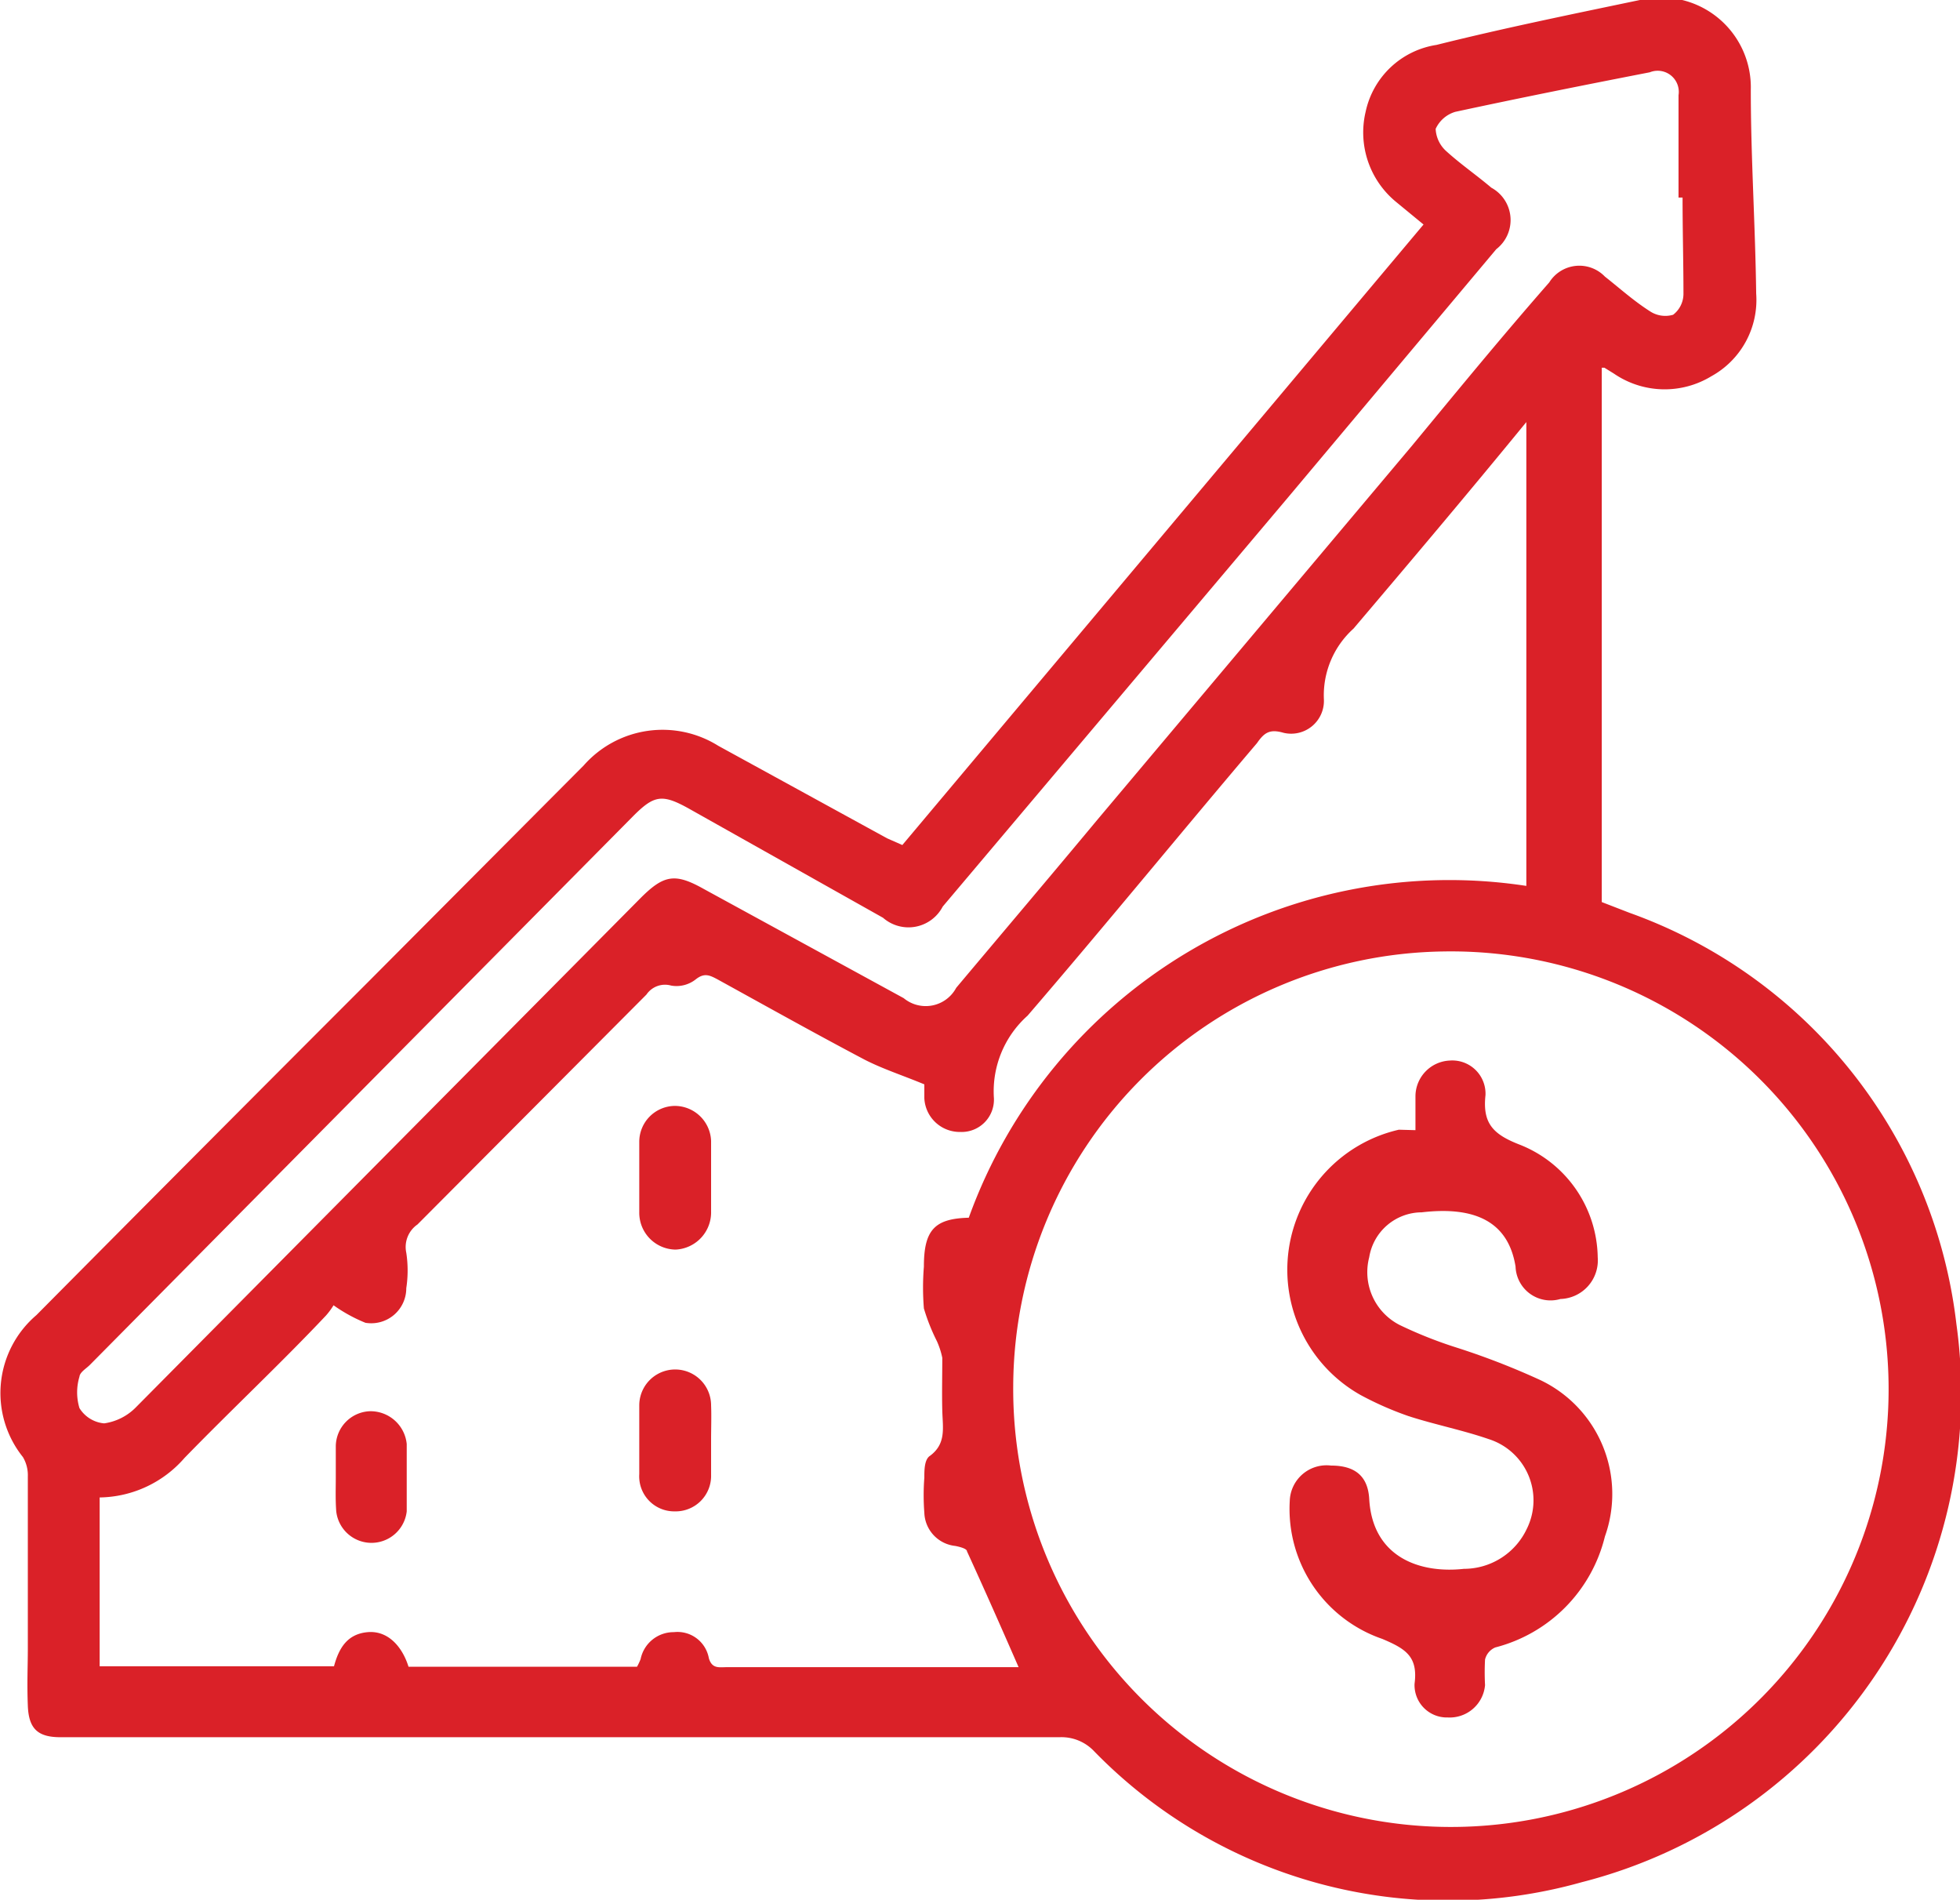
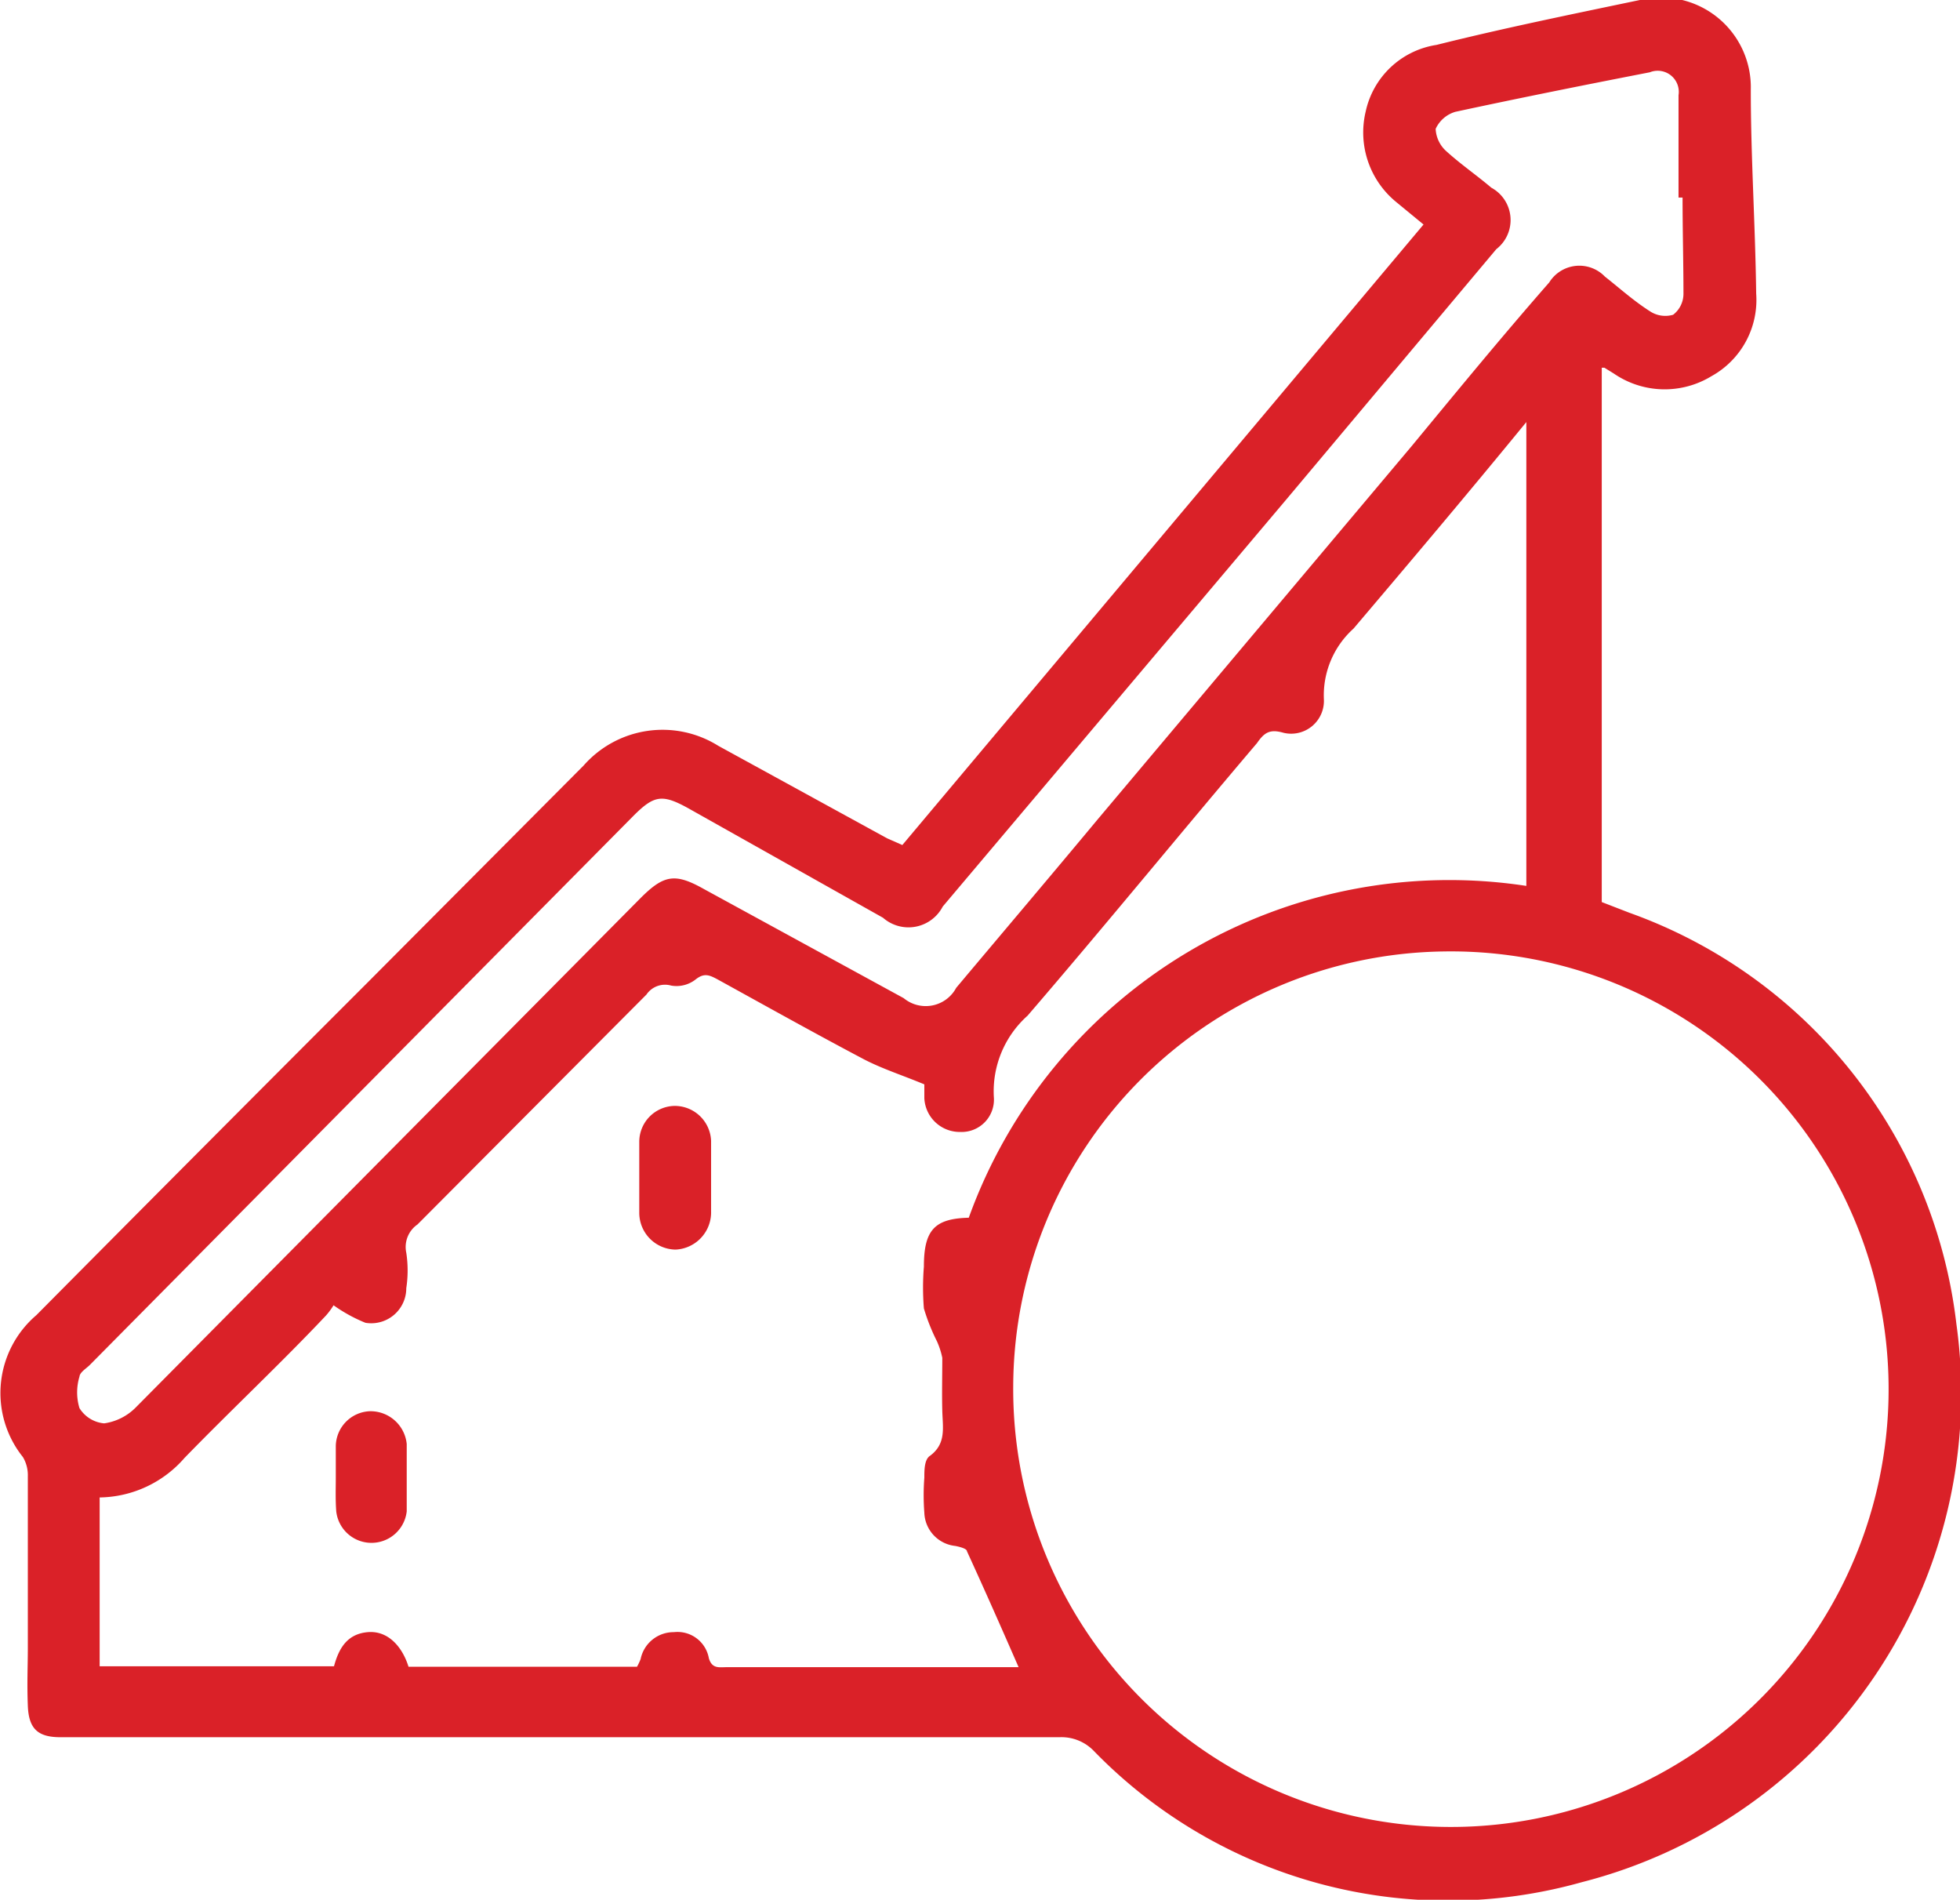
<svg xmlns="http://www.w3.org/2000/svg" viewBox="0 0 43.66 42.31">
  <defs>
    <style>.cls-1{fill:#da2128;}</style>
  </defs>
  <g id="Layer_2" data-name="Layer 2">
    <g id="Layer_1-2" data-name="Layer 1">
      <path class="cls-1" d="M20.1,18.82,31.71,5l-.62-.51a2,2,0,0,1-.67-2A1.91,1.91,0,0,1,32,1C33.48.63,35,.32,36.53,0A2,2,0,0,1,39,2c0,1.51.1,3,.12,4.54a1.94,1.94,0,0,1-1,1.84,2,2,0,0,1-2.17-.06l-.21-.13-.06,0V20.09l.62.24a11.09,11.09,0,0,1,7.28,9.16,11.23,11.23,0,0,1-8.35,12.43A11,11,0,0,1,24.37,39a1,1,0,0,0-.77-.31H1.35c-.5,0-.71-.18-.73-.7s0-.86,0-1.29c0-1.27,0-2.55,0-3.82a.79.79,0,0,0-.11-.43,2.28,2.28,0,0,1,.3-3.16q3.69-3.72,7.39-7.42L13,17.05a2.34,2.34,0,0,1,3-.44l3.76,2.06Zm2.47,12.05a9.75,9.75,0,1,0,9.59-9.68A9.72,9.72,0,0,0,22.57,30.87ZM2.22,33.35v3.76H7.44c.11-.41.3-.72.75-.76s.77.32.91.77h5.09a1.3,1.3,0,0,0,.08-.17.75.75,0,0,1,.74-.6.71.71,0,0,1,.78.58c.07.24.23.2.39.2h6.51c-.38-.87-.76-1.73-1.15-2.58,0-.06-.16-.1-.26-.12a.77.77,0,0,1-.69-.74,5.08,5.08,0,0,1,0-.78c0-.17,0-.41.13-.49.36-.27.28-.62.27-1s0-.78,0-1.18a1.77,1.77,0,0,0-.12-.37,4.43,4.43,0,0,1-.29-.73,5.78,5.78,0,0,1,0-.93c0-.82.24-1.07,1-1.09A11.38,11.38,0,0,1,34,19.73V9.4C32.69,11,31.44,12.48,30.15,14a2,2,0,0,0-.66,1.57.73.73,0,0,1-.9.75c-.31-.09-.43,0-.59.23-1.7,2-3.38,4.06-5.11,6.07a2.26,2.26,0,0,0-.75,1.84.72.72,0,0,1-.75.75.79.79,0,0,1-.8-.75c0-.12,0-.25,0-.31-.48-.2-.92-.34-1.33-.55-1.1-.58-2.19-1.19-3.28-1.79-.17-.09-.29-.15-.48,0a.69.69,0,0,1-.55.14.5.5,0,0,0-.55.2L9.3,27.27a.61.61,0,0,0-.25.63,2.61,2.61,0,0,1,0,.79.78.78,0,0,1-.91.77,3.46,3.46,0,0,1-.71-.39,1.62,1.62,0,0,1-.17.23c-1,1.06-2.11,2.1-3.15,3.17A2.55,2.55,0,0,1,2.22,33.35ZM37.48,4.4h-.09c0-.76,0-1.52,0-2.28a.47.47,0,0,0-.64-.51c-1.44.28-2.89.57-4.33.88a.7.7,0,0,0-.44.38.71.71,0,0,0,.24.5c.32.29.67.53,1,.81a.82.82,0,0,1,.11,1.37l-4.64,5.53L21,20.19a.86.86,0,0,1-1.33.25L15.33,18c-.58-.32-.76-.29-1.22.17L2,30.4c-.08.08-.22.16-.23.26a1.21,1.21,0,0,0,0,.7.72.72,0,0,0,.55.34,1.23,1.23,0,0,0,.7-.35Q8.63,25.69,14.27,20c.52-.52.77-.56,1.41-.2l4.45,2.43A.77.77,0,0,0,21.3,22c1.05-1.25,2.11-2.5,3.15-3.75l7-8.32c1-1.21,2-2.43,3.06-3.64a.79.79,0,0,1,1.24-.13c.33.26.64.54,1,.77a.62.62,0,0,0,.52.08.59.59,0,0,0,.23-.46C37.5,5.86,37.48,5.13,37.48,4.4Z" />
-       <path class="cls-1" d="M31.53,25.17c0-.26,0-.51,0-.76a.8.8,0,0,1,.76-.79.74.74,0,0,1,.8.77c-.07.64.18.88.78,1.11A2.74,2.74,0,0,1,35.59,28a.86.86,0,0,1-.83.93.78.78,0,0,1-1-.72c-.16-1-.9-1.35-2.09-1.21a1.19,1.19,0,0,0-1.17,1,1.32,1.32,0,0,0,.68,1.51,9.61,9.61,0,0,0,1.29.51,16.49,16.49,0,0,1,1.85.72,2.81,2.81,0,0,1,1.43,3.48,3.38,3.38,0,0,1-2.44,2.47.39.39,0,0,0-.23.27,5.37,5.37,0,0,0,0,.57.79.79,0,0,1-.83.72.72.72,0,0,1-.74-.75c.08-.61-.2-.78-.72-1a3.06,3.06,0,0,1-2.06-3.07.82.82,0,0,1,.92-.79c.54,0,.82.24.85.74.07,1.29,1.11,1.67,2.11,1.56a1.55,1.55,0,0,0,1.4-.89,1.43,1.43,0,0,0-.85-2c-.58-.2-1.19-.32-1.78-.51a7.24,7.24,0,0,1-1.07-.47,3.2,3.2,0,0,1,.85-5.91Z" />
      <path class="cls-1" d="M15.84,26.23c0,.25,0,.5,0,.75a.83.83,0,0,1-.79.85.82.82,0,0,1-.81-.83c0-.52,0-1.05,0-1.57a.8.8,0,0,1,.79-.8.81.81,0,0,1,.81.78c0,.28,0,.55,0,.82Z" />
-       <path class="cls-1" d="M15.84,32.07c0,.26,0,.52,0,.78a.79.79,0,0,1-.81.81.78.78,0,0,1-.79-.83q0-.77,0-1.53a.8.8,0,0,1,1.6,0C15.85,31.54,15.84,31.81,15.84,32.07Z" />
      <path class="cls-1" d="M7.48,32.91c0-.24,0-.48,0-.71a.79.79,0,0,1,.75-.77.81.81,0,0,1,.83.73c0,.5,0,1,0,1.5a.79.79,0,0,1-1.57,0C7.47,33.39,7.48,33.15,7.48,32.91Z" />
    </g>
  </g>
</svg>